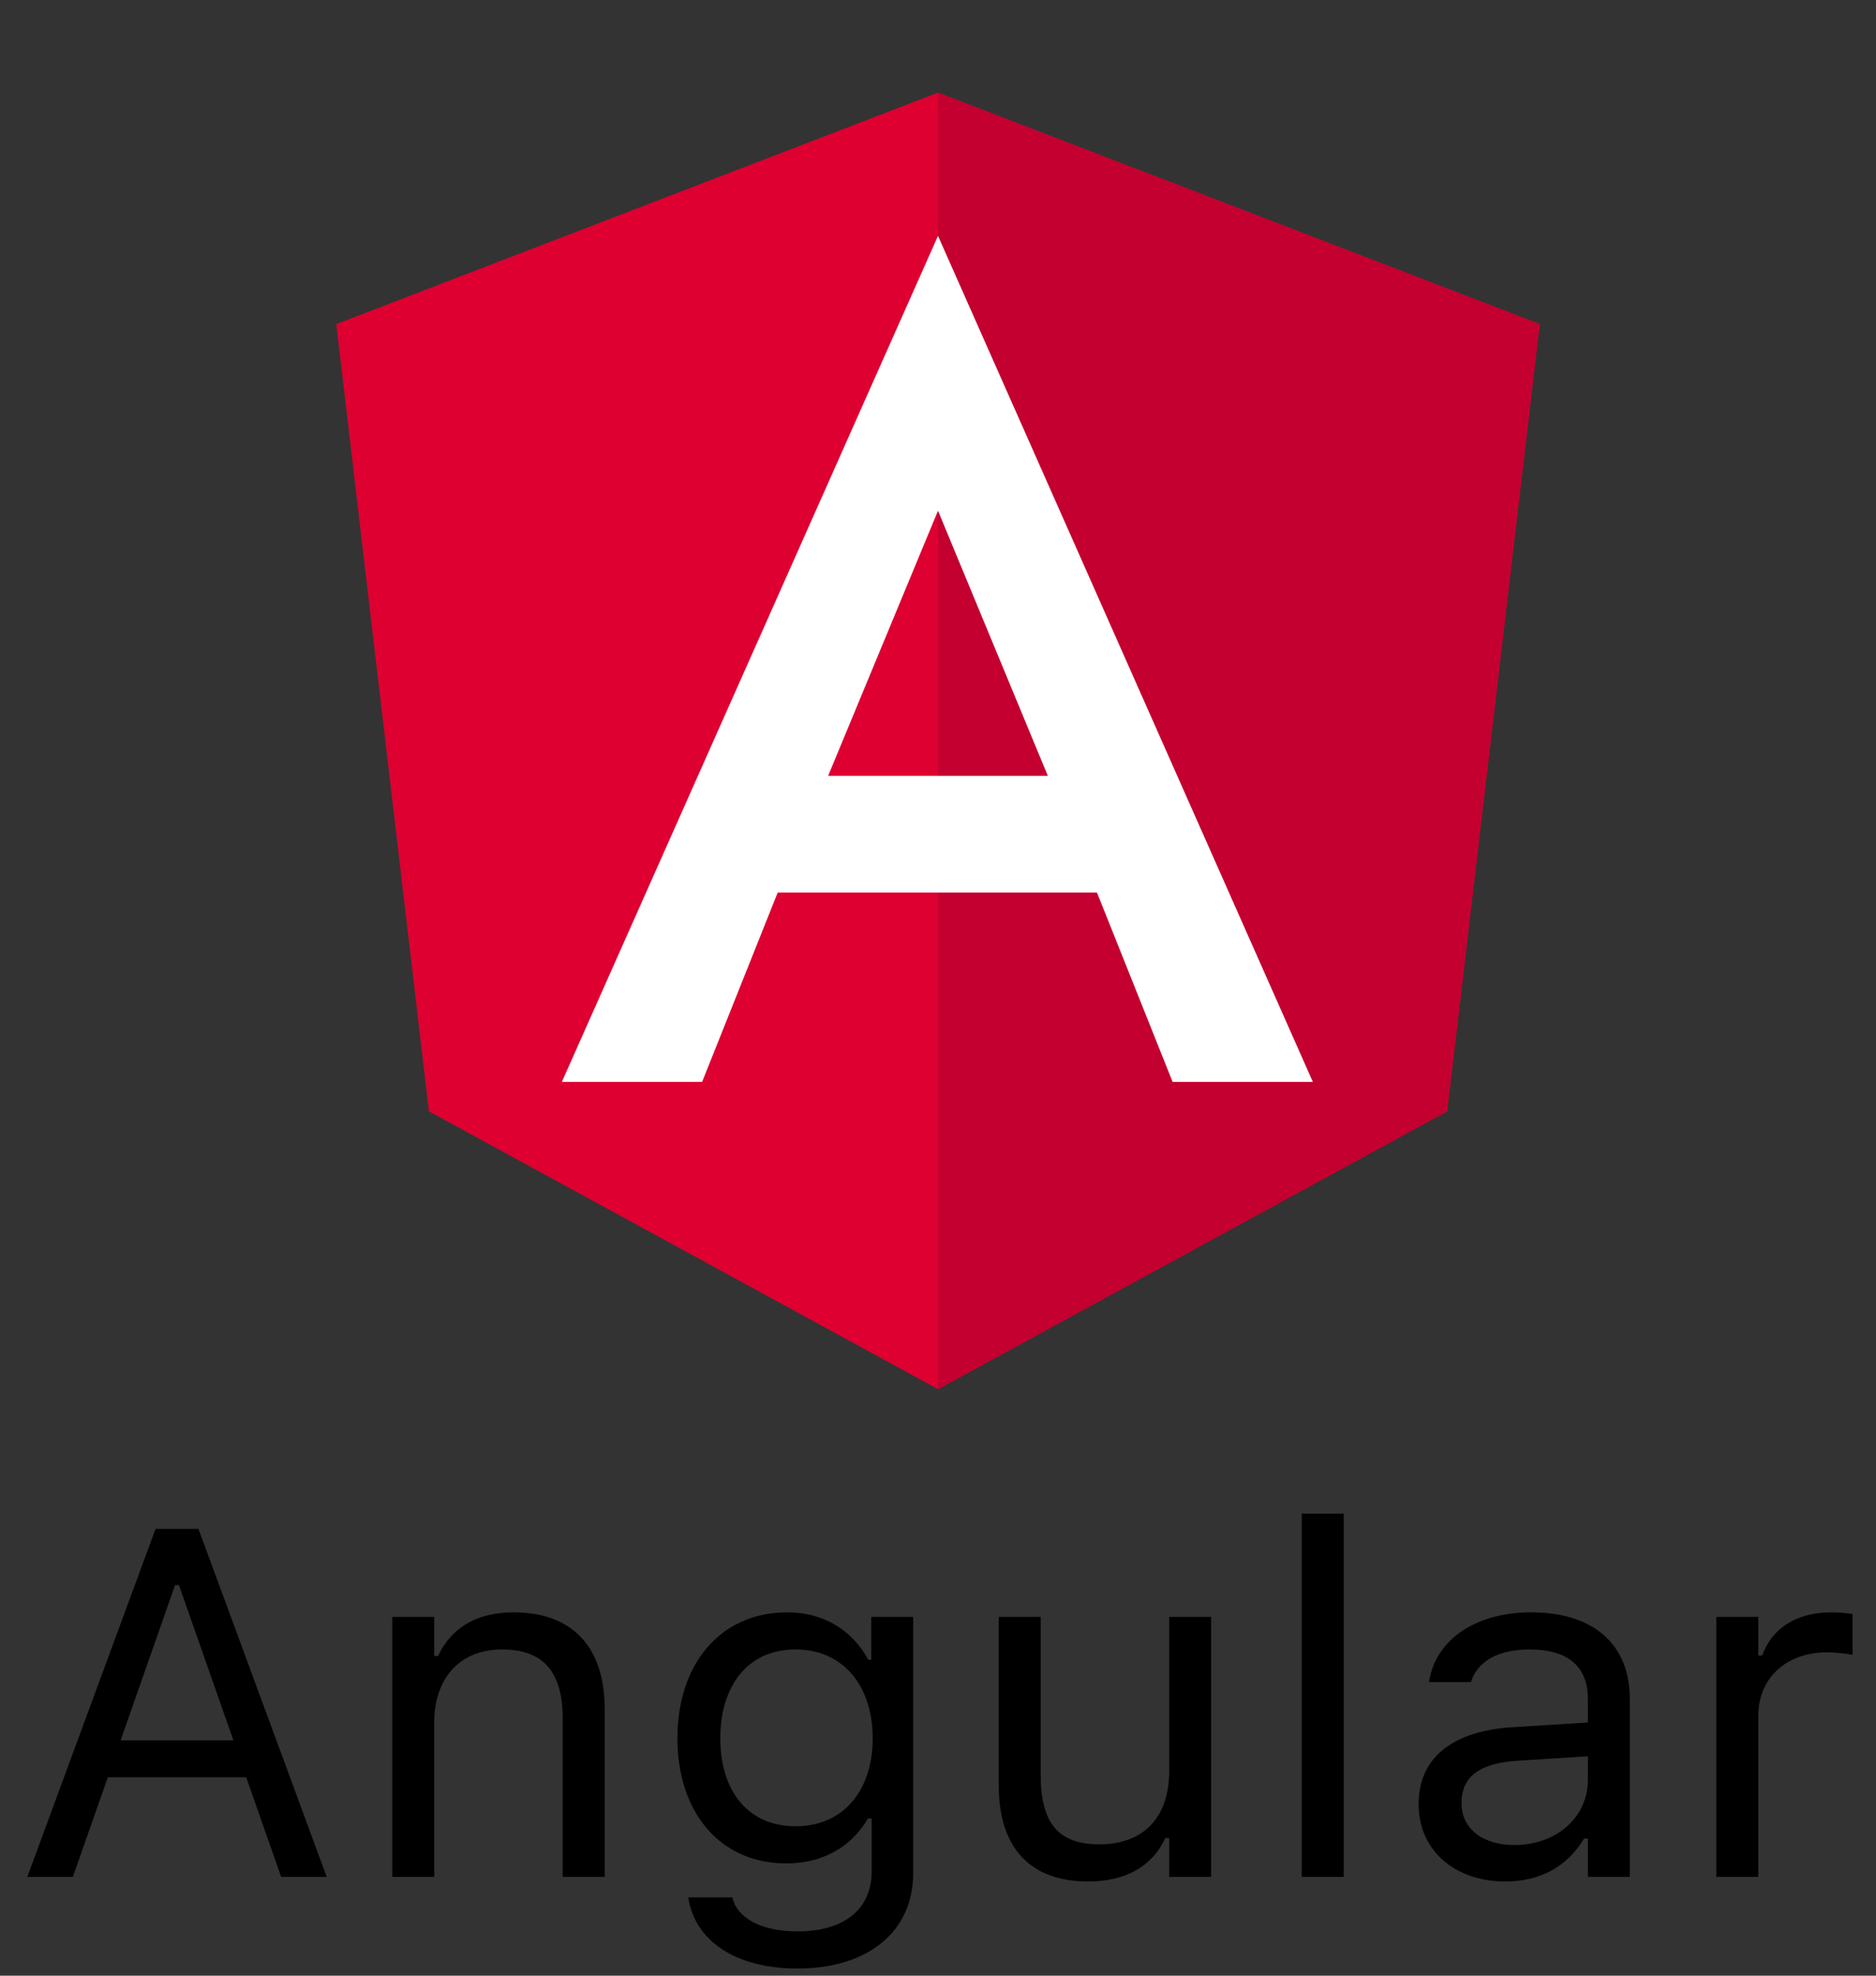
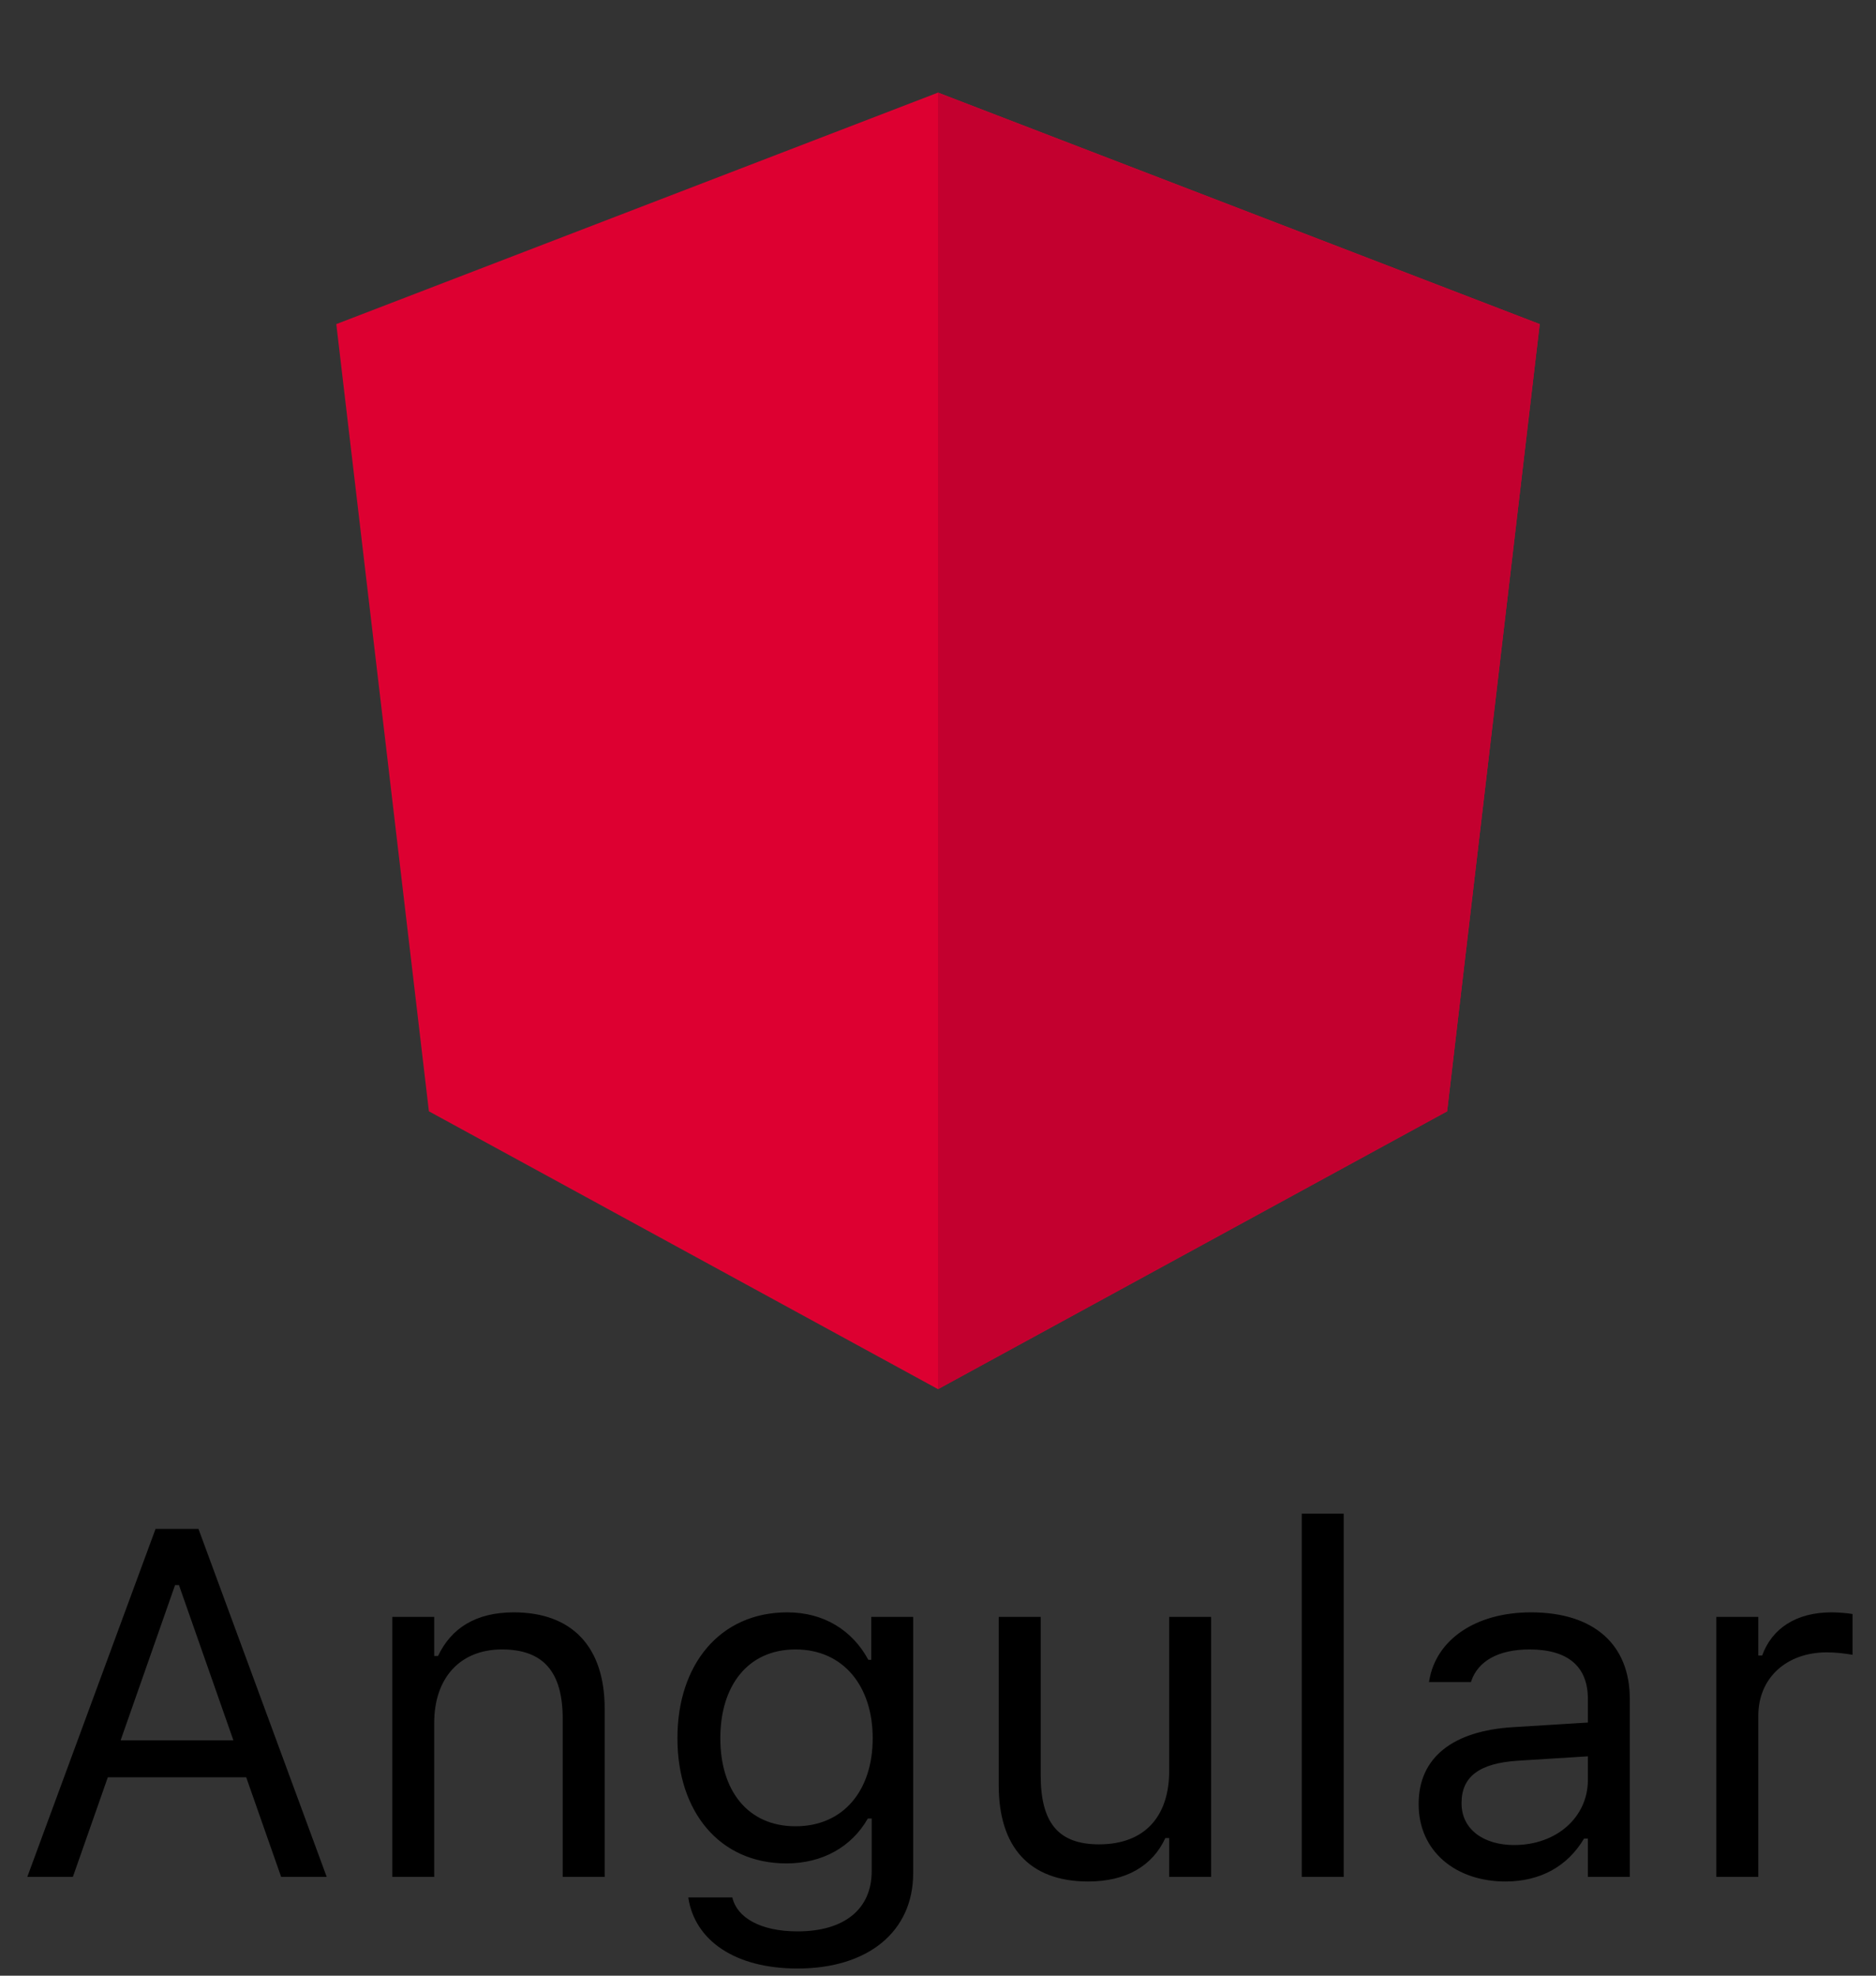
<svg xmlns="http://www.w3.org/2000/svg" width="38" height="40" viewBox="0 0 38 40" fill="none">
  <rect x="0" y="0" width="38" height="40" fill="#333333" stroke="none" />
  <path d="M19 1.875L6.812 6.562L8.688 22.5L19 28.125L29.312 22.5L31.188 6.562L19 1.875Z" fill="#DD0031" />
  <path d="M19 1.875V28.125L29.313 22.5L31.188 6.562L19 1.875Z" fill="#C3002F" />
-   <path d="M19 4.775L11.381 21.904H14.222L15.753 18.071H22.22L23.752 21.904H26.593L19 4.775ZM21.225 15.709H16.774L19 10.34L21.225 15.709Z" fill="white" />
  <path d="M0.553 38L3.151 30.954H4.02L6.618 38H5.695L4.987 35.983H2.184L1.476 38H0.553ZM3.546 32.092L2.443 35.236H4.728L3.625 32.092H3.546ZM7.946 38V32.736H8.795V33.527H8.873C9.137 32.971 9.63 32.644 10.407 32.644C11.588 32.644 12.248 33.342 12.248 34.592V38H11.398V34.797C11.398 33.85 11.007 33.395 10.167 33.395C9.328 33.395 8.795 33.962 8.795 34.885V38H7.946ZM16.154 39.855C14.884 39.855 14.073 39.284 13.942 38.42L13.951 38.415H14.83L14.835 38.42C14.928 38.82 15.397 39.103 16.154 39.103C17.096 39.103 17.657 38.659 17.657 37.883V36.818H17.579C17.247 37.399 16.652 37.727 15.929 37.727C14.567 37.727 13.722 36.672 13.722 35.197V35.188C13.722 33.713 14.572 32.644 15.948 32.644C16.691 32.644 17.267 33.01 17.589 33.605H17.648V32.736H18.497V37.927C18.497 39.103 17.589 39.855 16.154 39.855ZM16.114 36.975C17.091 36.975 17.677 36.242 17.677 35.197V35.188C17.677 34.143 17.086 33.395 16.114 33.395C15.138 33.395 14.591 34.143 14.591 35.188V35.197C14.591 36.242 15.138 36.975 16.114 36.975ZM22.042 38.093C20.846 38.093 20.23 37.39 20.23 36.145V32.736H21.08V35.94C21.08 36.887 21.422 37.341 22.262 37.341C23.189 37.341 23.683 36.774 23.683 35.852V32.736H24.532V38H23.683V37.214H23.605C23.346 37.775 22.814 38.093 22.042 38.093ZM26.368 38V30.646H27.218V38H26.368ZM30.494 38.093C29.493 38.093 28.736 37.487 28.736 36.53V36.52C28.736 35.583 29.429 35.041 30.655 34.968L32.164 34.875V34.397C32.164 33.747 31.768 33.395 30.982 33.395C30.352 33.395 29.937 33.63 29.8 34.04L29.796 34.055H28.946L28.951 34.025C29.087 33.2 29.888 32.644 31.011 32.644C32.295 32.644 33.013 33.303 33.013 34.397V38H32.164V37.224H32.086C31.753 37.785 31.202 38.093 30.494 38.093ZM29.605 36.511C29.605 37.043 30.059 37.355 30.669 37.355C31.534 37.355 32.164 36.789 32.164 36.037V35.559L30.757 35.647C29.957 35.695 29.605 35.978 29.605 36.501V36.511ZM34.766 38V32.736H35.616V33.518H35.694C35.894 32.966 36.387 32.644 37.1 32.644C37.261 32.644 37.442 32.663 37.525 32.678V33.503C37.349 33.474 37.188 33.454 37.002 33.454C36.192 33.454 35.616 33.967 35.616 34.738V38H34.766Z" fill="black" />
</svg>